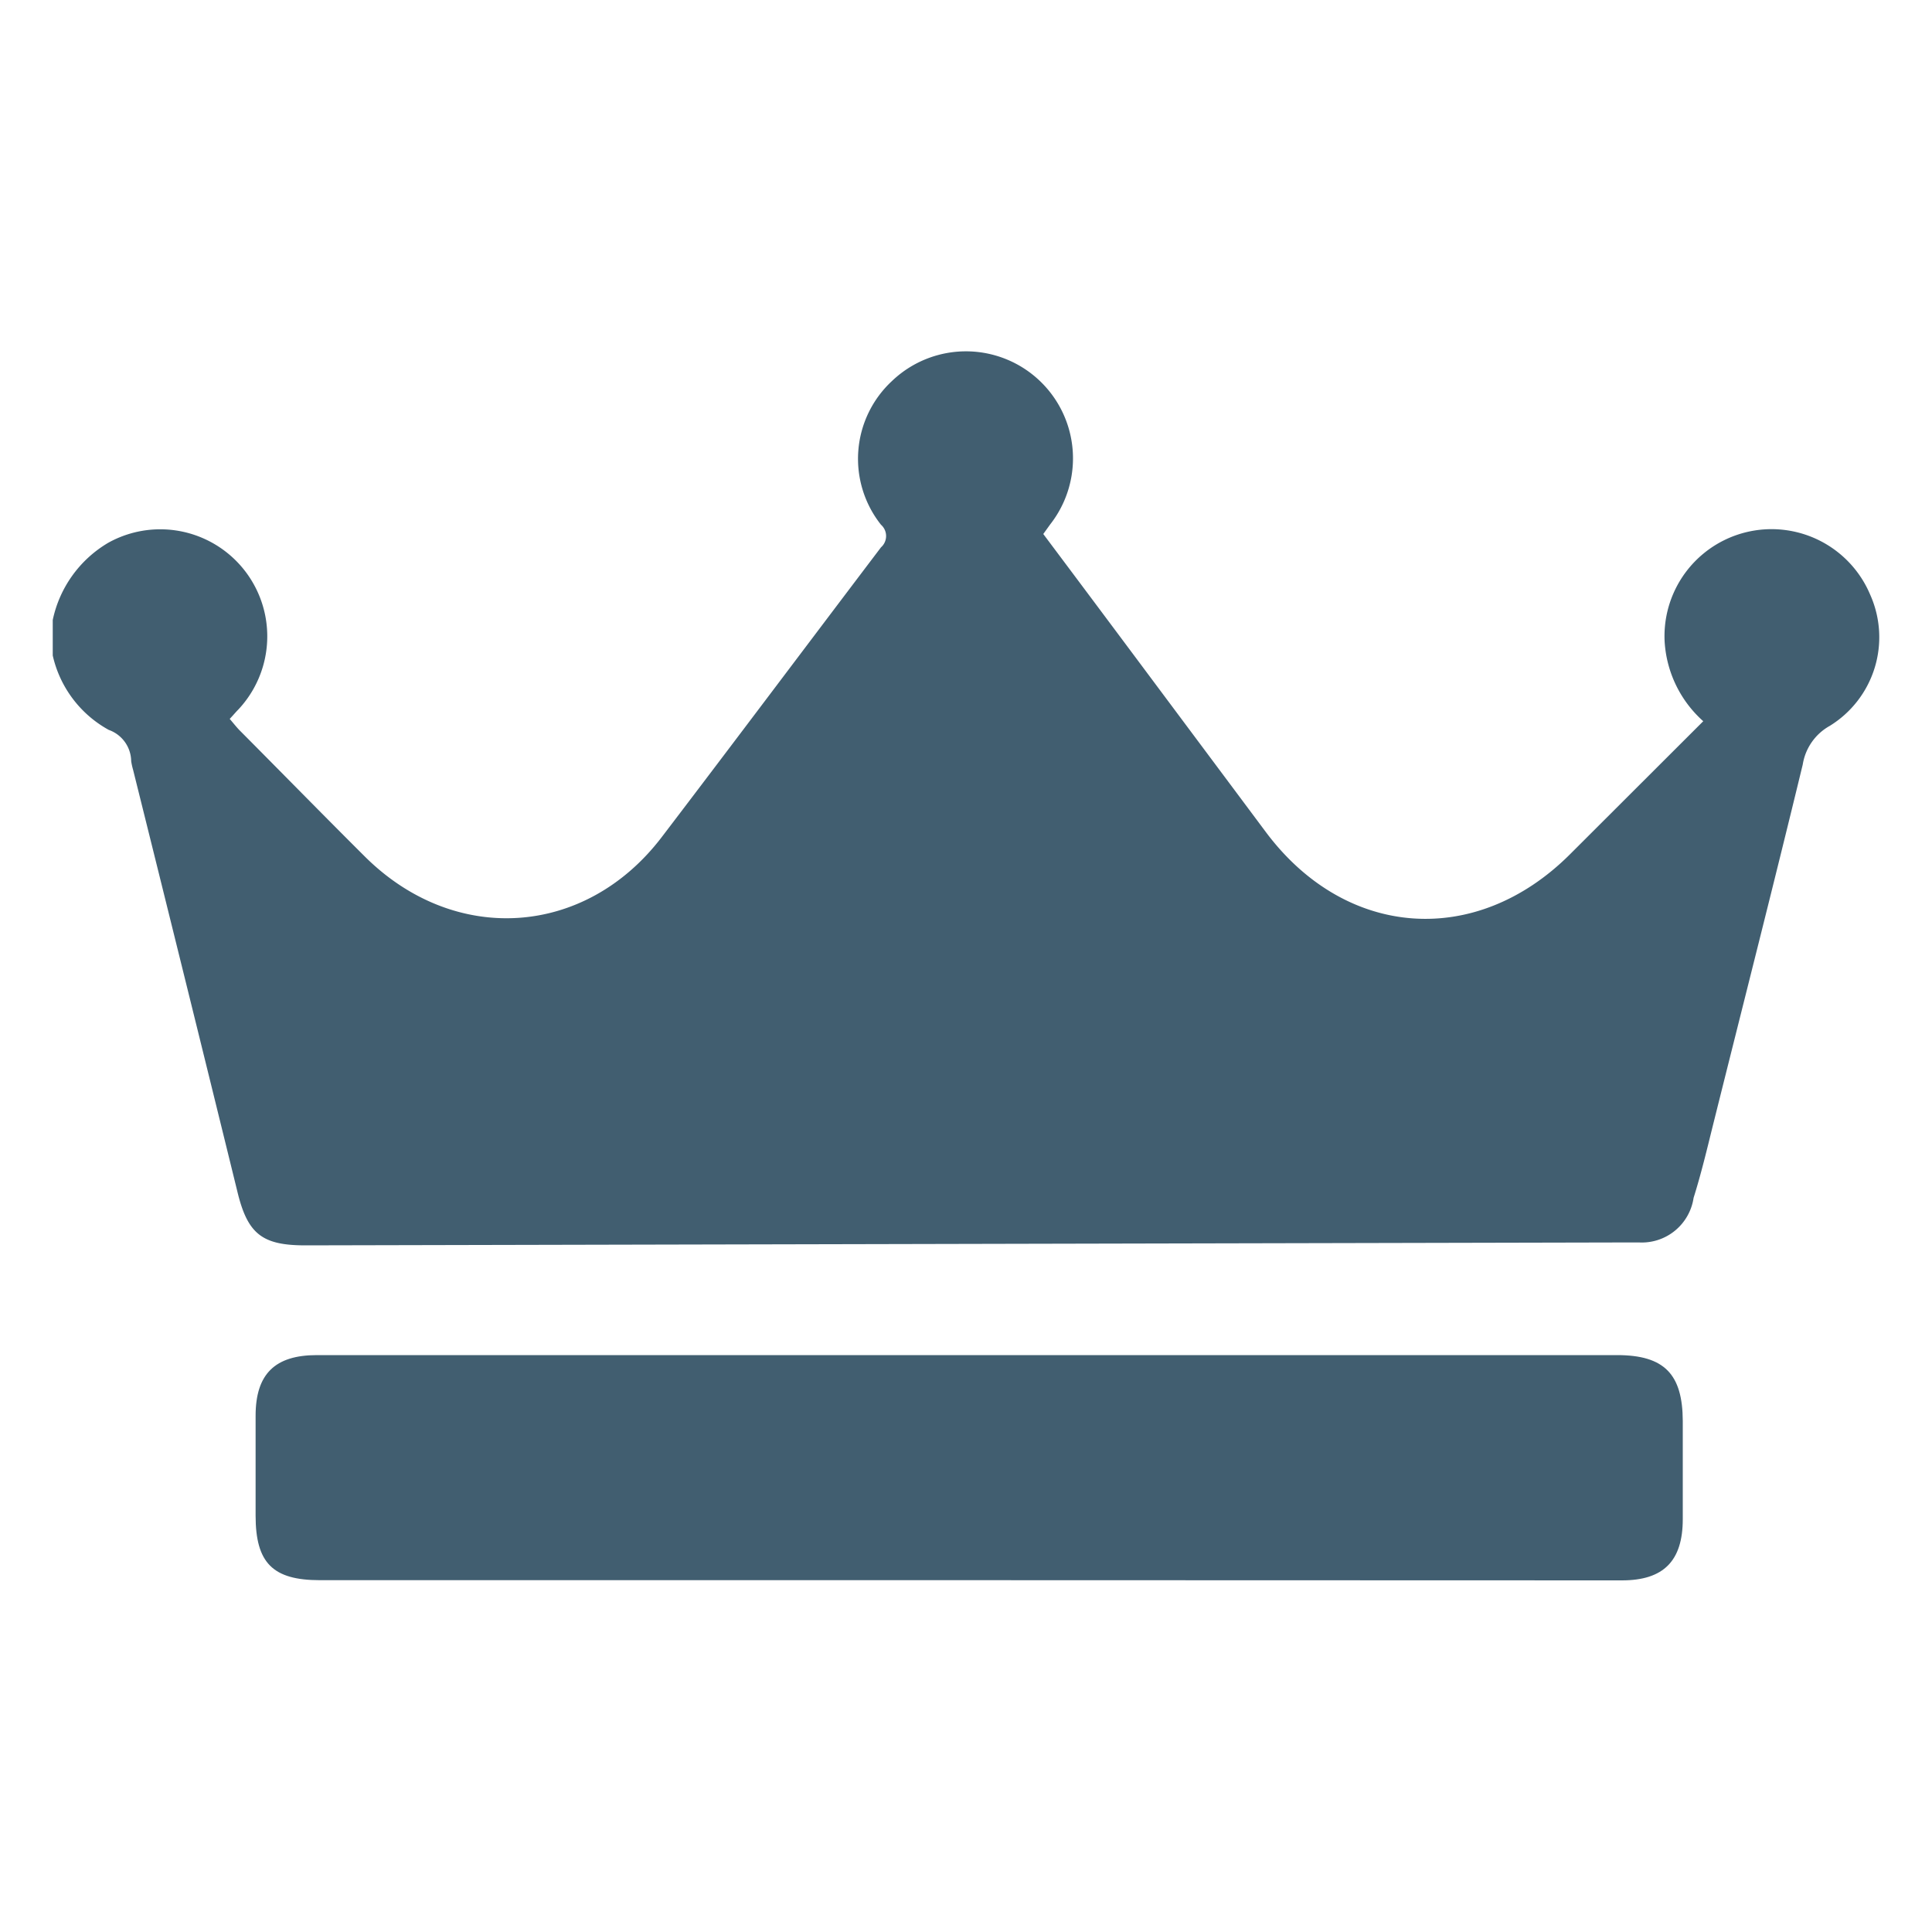
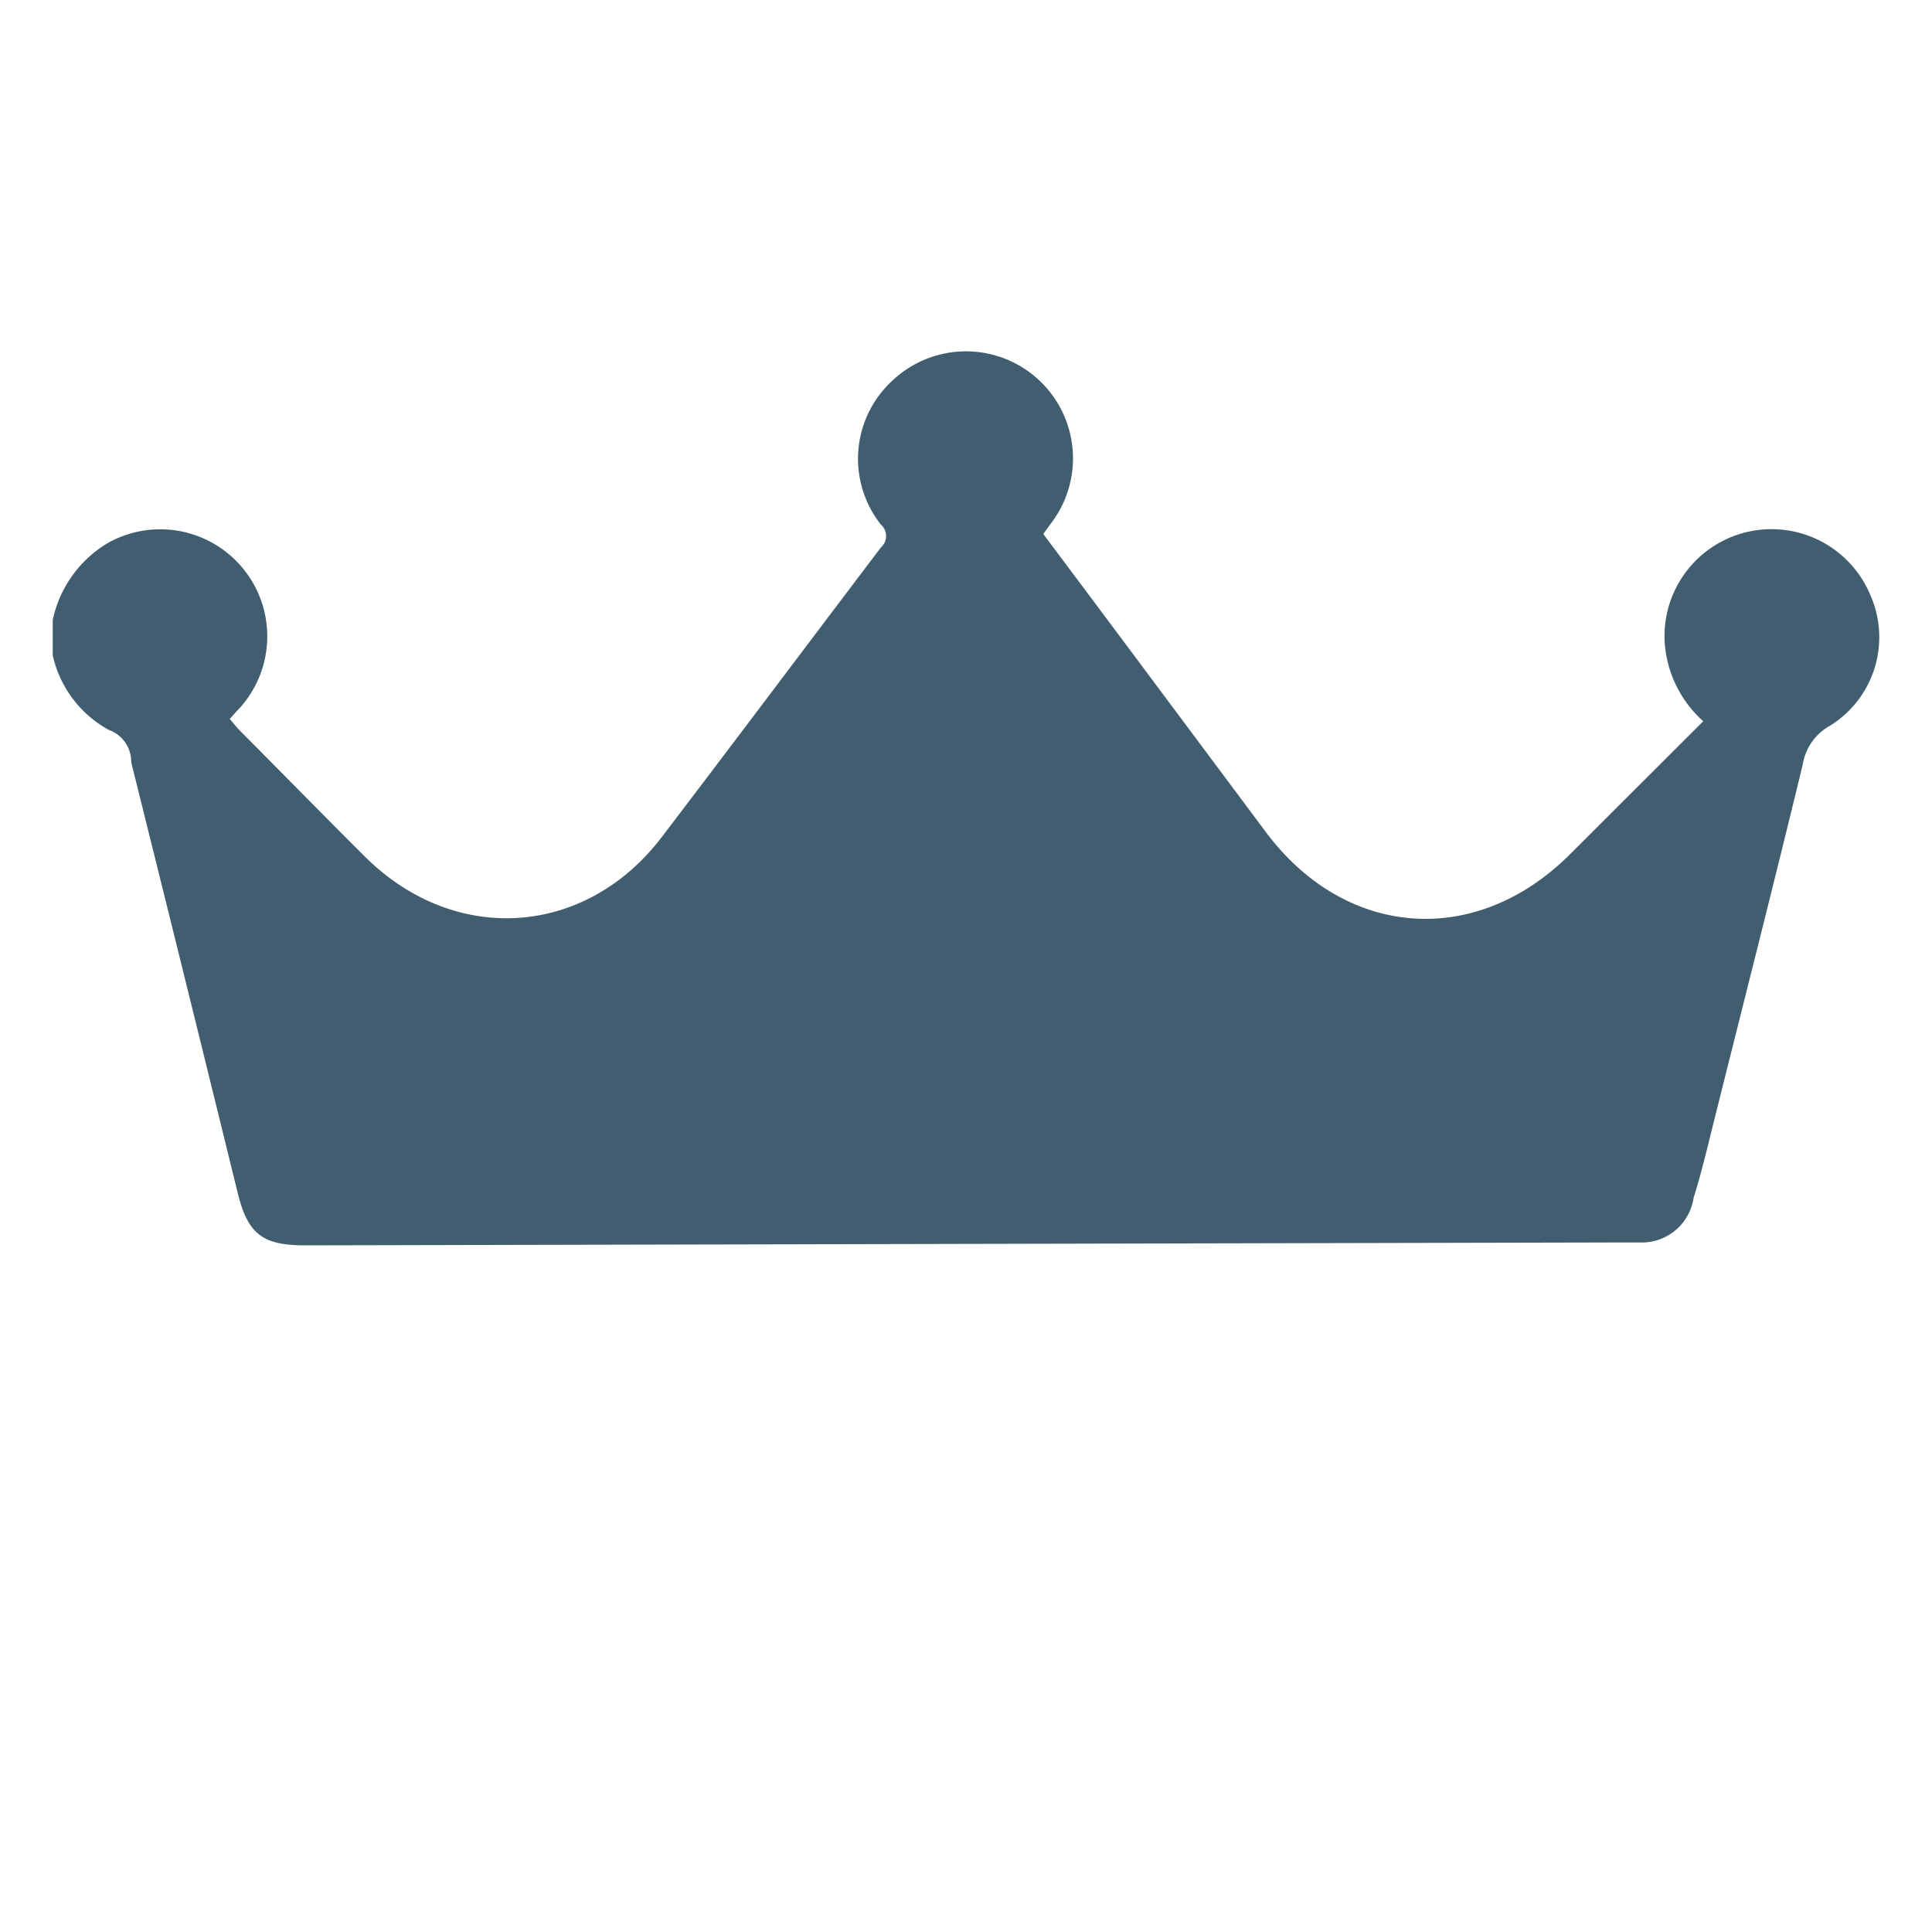
<svg xmlns="http://www.w3.org/2000/svg" viewBox="0 0 100 100" data-name="Layer 1" id="Layer_1">
  <defs>
    <style>.cls-1{fill:#415e70;}</style>
  </defs>
  <title>Untitled-1</title>
  <path d="M2.73,32.09a6.1,6.1,0,0,1,2.88-4,5.54,5.54,0,0,1,6.74,8.62c-.15.15-.28.31-.46.5.18.21.33.4.49.57,2.17,2.18,4.32,4.38,6.5,6.55,4.64,4.62,11.41,4.19,15.37-1,3.81-5,7.56-10,11.35-15a.78.78,0,0,0,0-1.17,5.49,5.49,0,0,1,.57-7.44,5.54,5.54,0,0,1,8.19,7.42l-.36.5q2.84,3.79,5.68,7.6l5.85,7.84c4.12,5.5,10.86,6,15.73,1.14l6.9-6.89a6,6,0,0,1-2-4.14,5.54,5.54,0,0,1,10.64-2.41,5.39,5.39,0,0,1-2.09,6.79,2.79,2.79,0,0,0-1.4,2C91.8,45.8,90.22,52,88.66,58.25c-.31,1.25-.61,2.51-1,3.75a2.71,2.71,0,0,1-2.8,2.31c-.37,0-.74,0-1.11,0l-67.94.15c-2.25,0-3-.59-3.53-2.81Q9.61,50.77,6.89,39.85a3.63,3.63,0,0,1-.1-.45,1.74,1.74,0,0,0-1.16-1.62,5.87,5.87,0,0,1-2.9-3.85Z" class="cls-1" />
-   <path d="M50.07,81.79H16.56c-2.44,0-3.33-.89-3.33-3.34V73.28c0-2.16,1-3.14,3.17-3.14H83.7c2.46,0,3.39,1,3.4,3.41v5.08c0,2.17-1,3.17-3.15,3.17Z" class="cls-1" />
</svg>